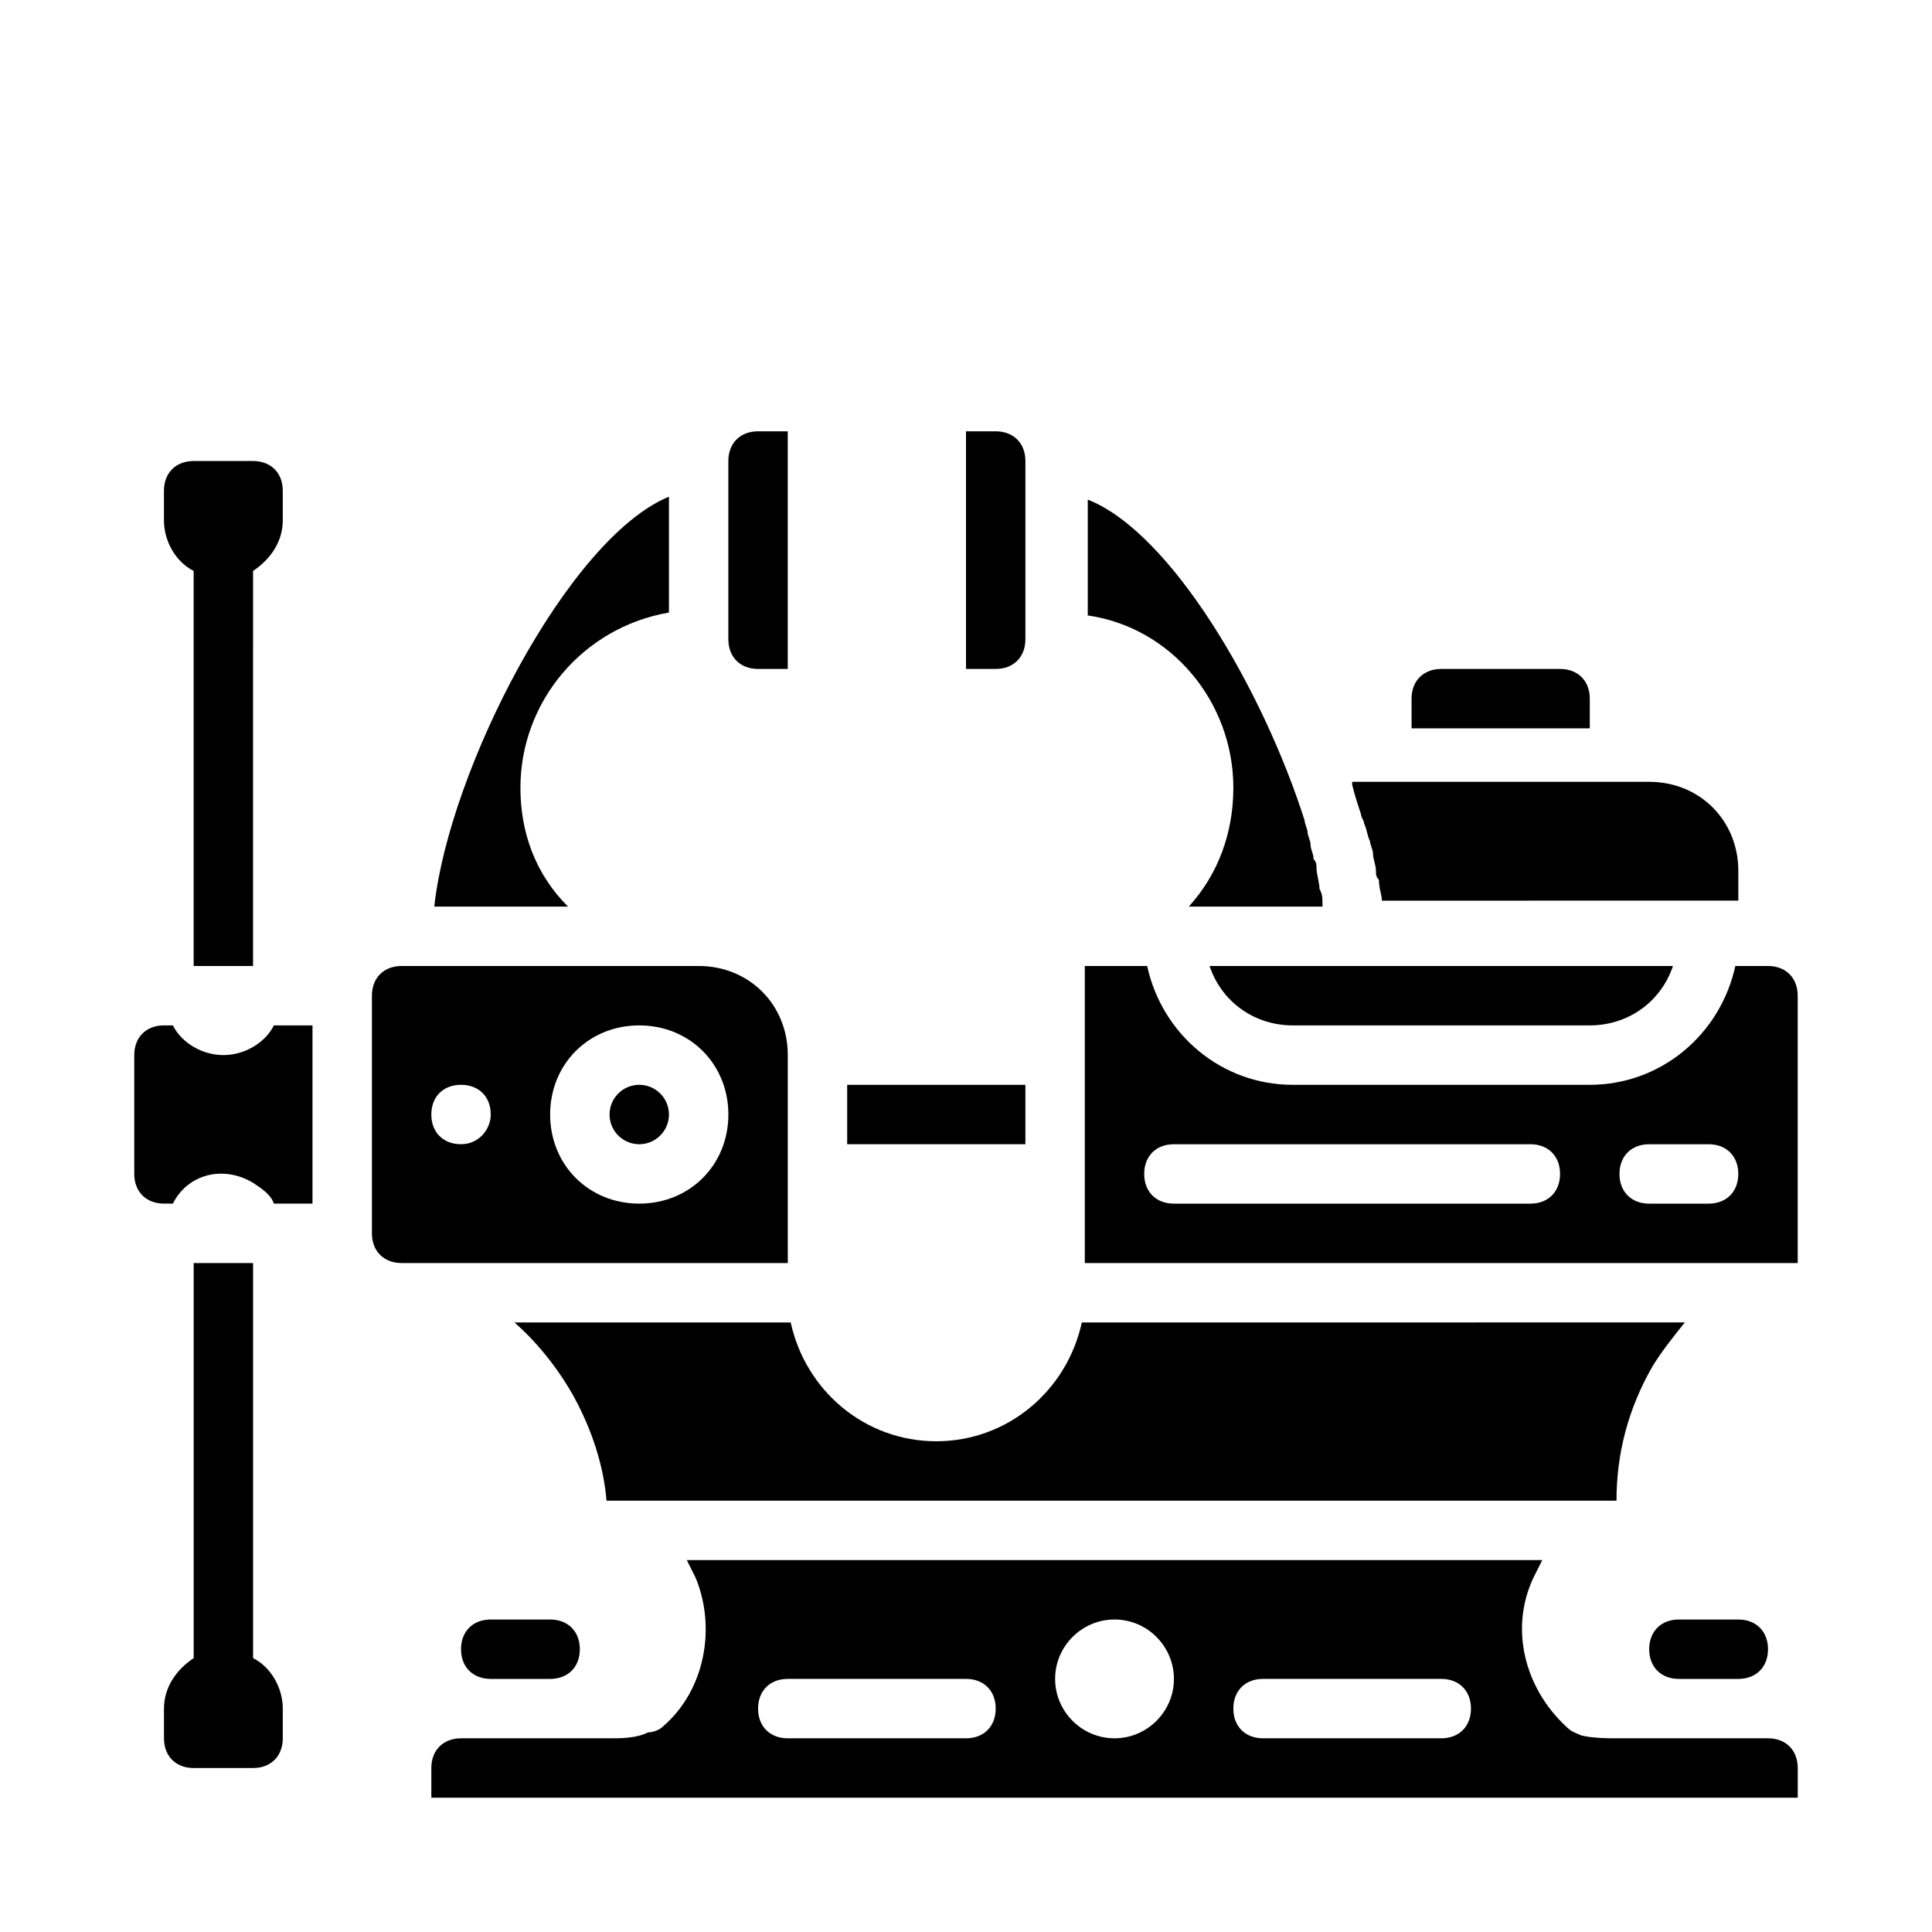
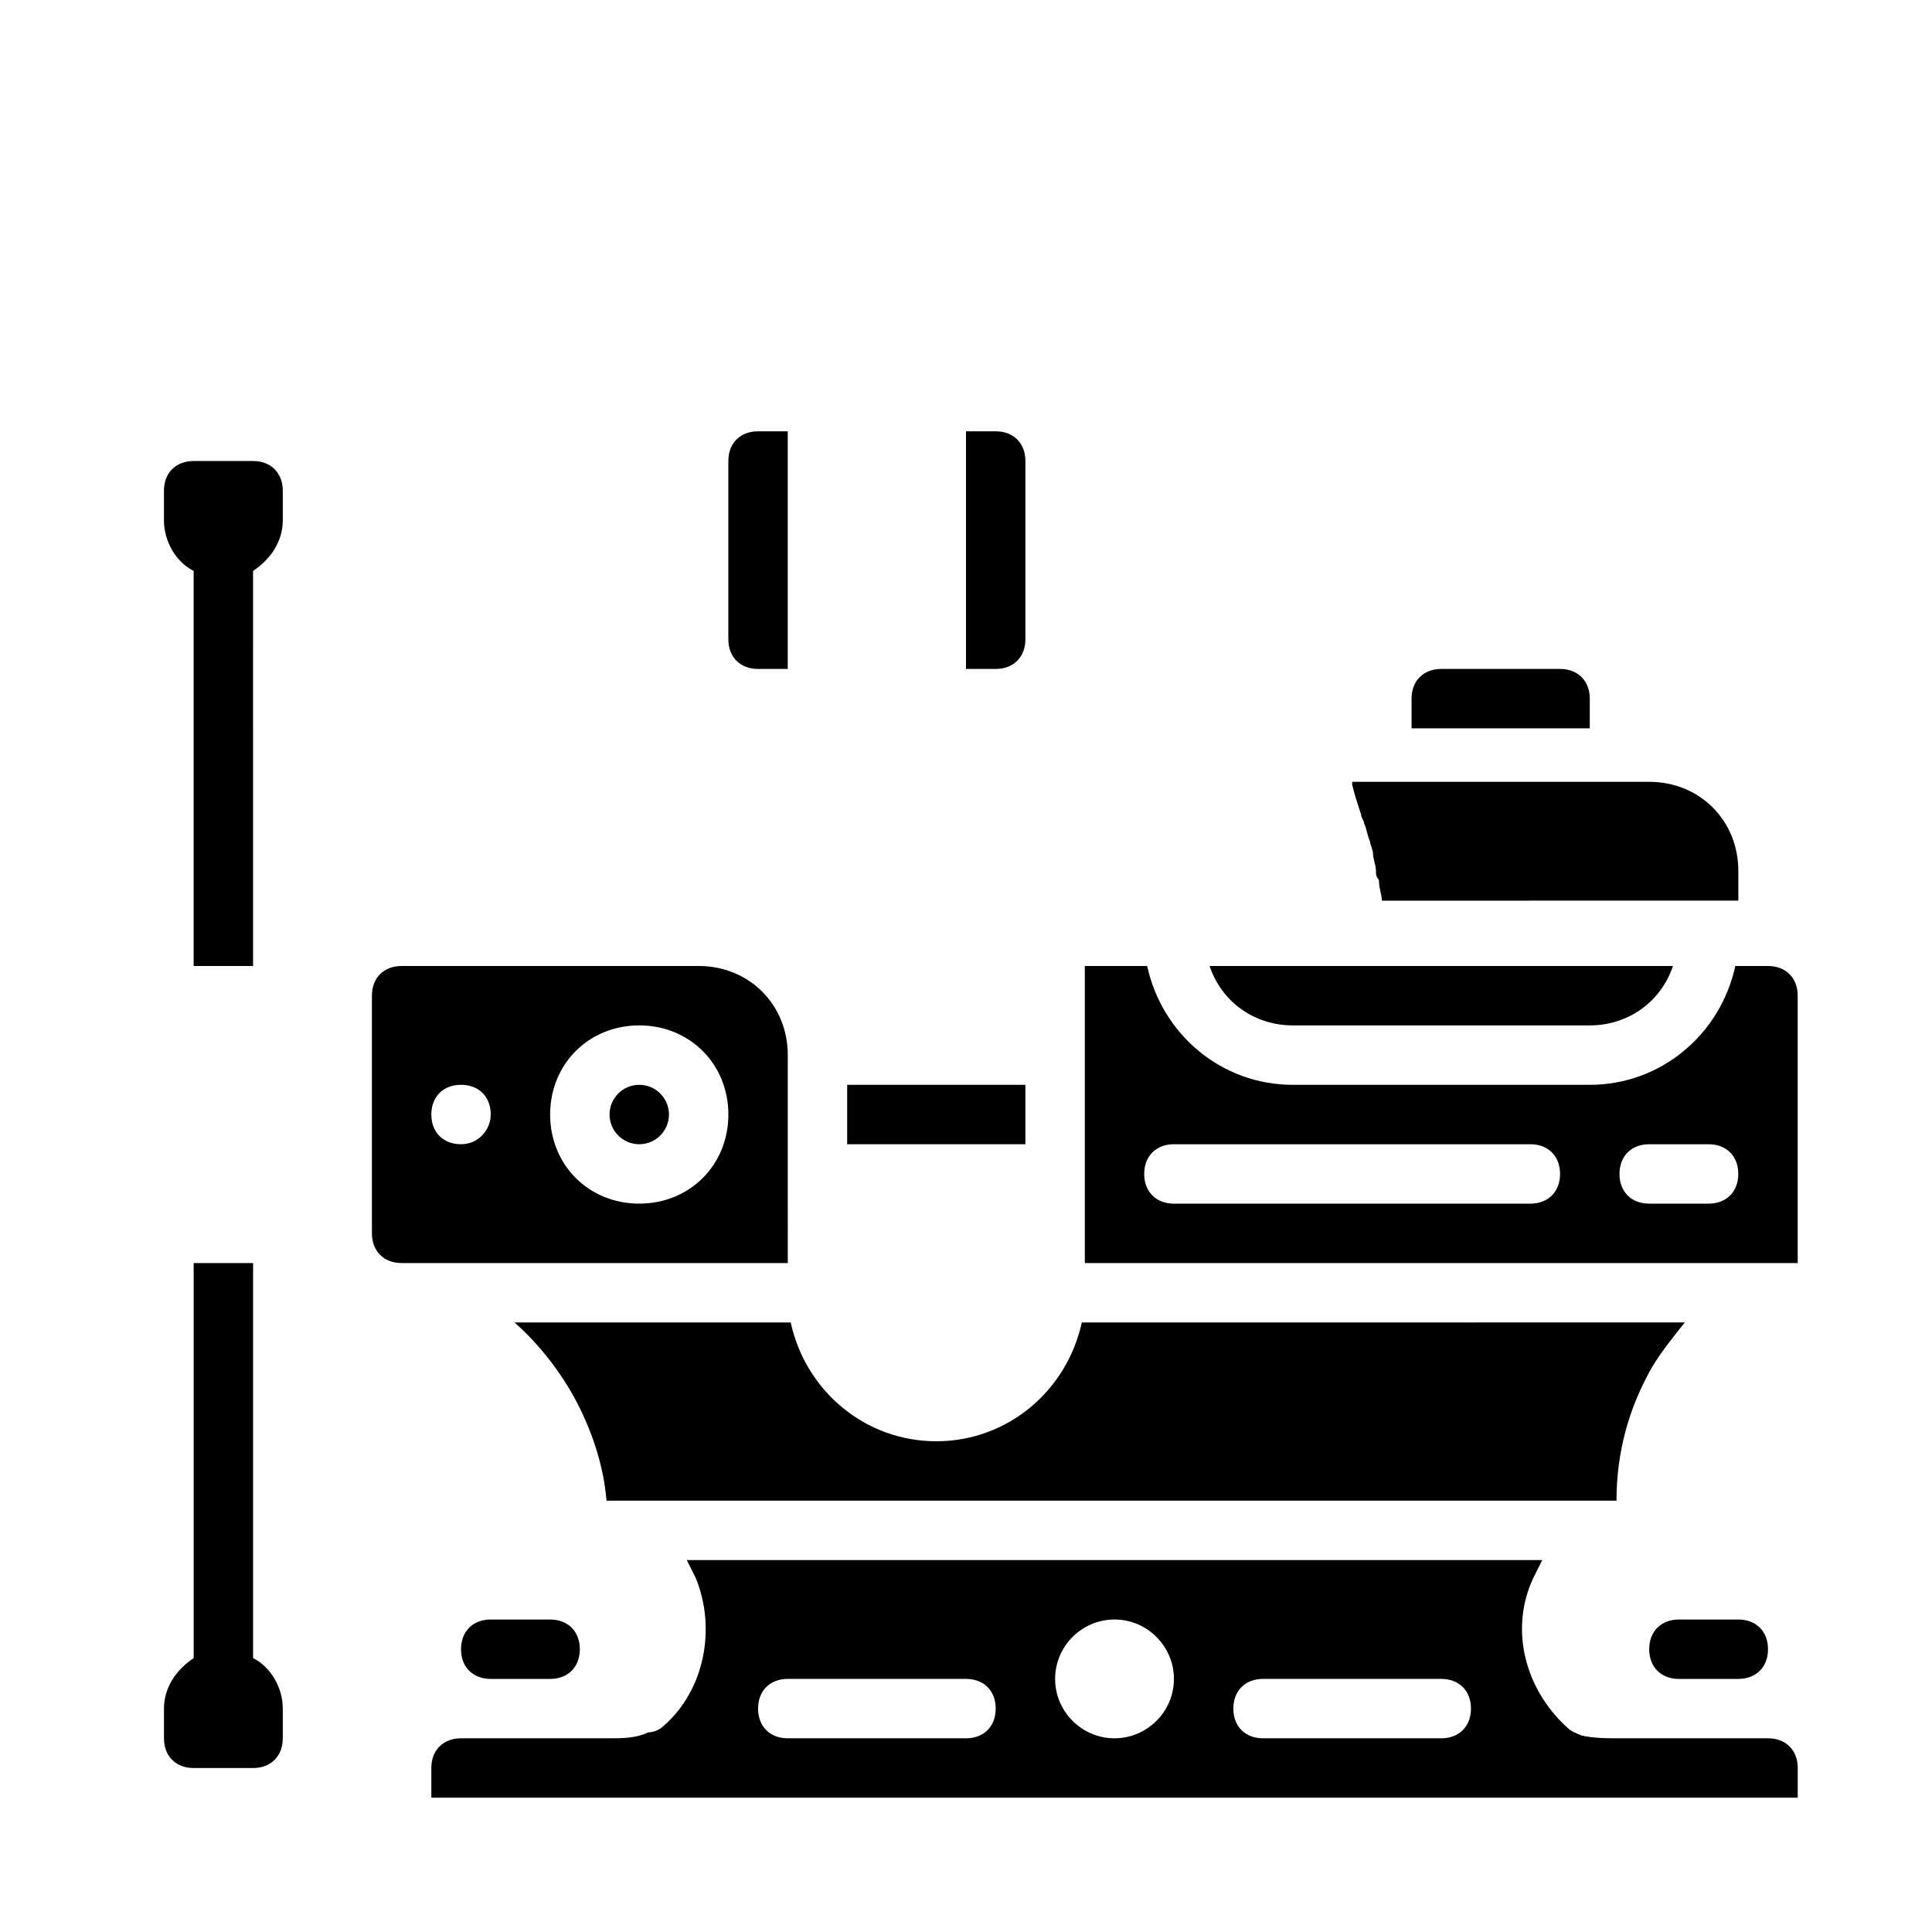
<svg xmlns="http://www.w3.org/2000/svg" fill="#000000" width="800px" height="800px" version="1.1" viewBox="144 144 512 512">
  <g>
-     <path d="m203.2 423.61c-5.512 0-11.02-3.148-13.383-7.871h-2.363c-4.723 0-7.871 3.148-7.871 7.871v31.488c0 4.723 3.148 7.871 7.871 7.871h2.363c3.934-7.871 13.383-10.23 21.254-5.508 2.363 1.574 4.723 3.148 5.512 5.512h10.23v-47.23l-10.23-0.004c-2.363 4.723-7.875 7.871-13.383 7.871z" />
-     <path d="m470.85 352.77c0 11.809-3.938 22.828-11.809 31.488h35.426v-0.789c0-1.574 0-2.363-0.789-3.938 0-1.574-0.789-3.938-0.789-5.512 0-0.789 0-1.574-0.789-2.363 0-1.574-0.789-2.363-0.789-3.938 0-0.789-0.789-2.363-0.789-3.148 0-0.789-0.789-2.363-0.789-3.148-11.02-34.637-35.426-76.359-57.465-85.02v30.699c22.051 3.16 38.582 22.84 38.582 45.668z" />
    <path d="m565.31 329.15c0-4.723-3.148-7.871-7.871-7.871h-31.488c-4.723 0-7.871 3.148-7.871 7.871v7.871h47.23z" />
    <path d="m620.41 478.72v-70.848c0-4.723-3.148-7.871-7.871-7.871h-8.66c-3.938 18.105-19.68 31.488-38.574 31.488h-78.719c-18.895 0-34.637-13.383-38.574-31.488h-16.527v78.719zm-70.848-15.742h-94.465c-4.723 0-7.871-3.148-7.871-7.871 0-4.723 3.148-7.871 7.871-7.871h94.465c4.723 0 7.871 3.148 7.871 7.871 0 4.719-3.148 7.871-7.871 7.871zm47.234 0h-15.742c-4.723 0-7.871-3.148-7.871-7.871 0-4.723 3.148-7.871 7.871-7.871h15.742c4.723 0 7.871 3.148 7.871 7.871 0 4.719-3.148 7.871-7.871 7.871z" />
    <path d="m504.7 359.85c0 0.789 0.789 1.574 0.789 2.363 0.789 1.574 0.789 3.148 1.574 4.723 0 0.789 0.789 2.363 0.789 3.148 0 1.574 0.789 3.148 0.789 4.723 0 0.789 0 1.574 0.789 2.363 0 2.363 0.789 3.938 0.789 5.512l94.457-0.004v-7.871c0-13.383-10.234-23.617-23.617-23.617h-78.719v0.789c0.785 3.148 1.574 5.508 2.359 7.871z" />
    <path d="m486.59 415.74h78.719c10.234 0 18.895-6.297 22.043-15.742h-122.8c3.148 9.445 11.805 15.742 22.039 15.742z" />
-     <path d="m281.92 352.77c0-22.828 16.531-42.508 39.359-46.445v-30.699c-26.766 11.02-58.254 72.422-62.188 108.63h35.426c-8.66-8.66-12.598-19.68-12.598-31.488z" />
    <path d="m321.28 439.36c0 4.348-3.523 7.871-7.871 7.871s-7.871-3.523-7.871-7.871 3.523-7.871 7.871-7.871 7.871 3.523 7.871 7.871" />
    <path d="m368.51 431.49h47.23v15.742h-47.23z" />
    <path d="m344.89 321.28h7.871v-62.977h-7.871c-4.723 0-7.871 3.148-7.871 7.871v47.23c0 4.727 3.148 7.875 7.871 7.875z" />
    <path d="m352.77 455.1v-31.488c0-13.383-10.234-23.617-23.617-23.617l-78.719 0.004c-4.723 0-7.871 3.148-7.871 7.871v62.977c0 4.723 3.148 7.871 7.871 7.871h102.34zm-86.59-7.871c-4.723 0-7.871-3.148-7.871-7.871s3.148-7.871 7.871-7.871c4.723 0 7.871 3.148 7.871 7.871 0 3.934-3.148 7.871-7.871 7.871zm47.23 15.746c-13.383 0-23.617-10.234-23.617-23.617s10.234-23.617 23.617-23.617 23.617 10.234 23.617 23.617-10.234 23.617-23.617 23.617z" />
    <path d="m407.87 258.3h-7.871v62.977h7.871c4.723 0 7.871-3.148 7.871-7.871v-47.23c0-4.727-3.148-7.875-7.871-7.875z" />
    <path d="m559.01 601.52c-11.02-10.234-14.957-25.977-8.66-39.359 0.789-1.574 1.574-3.148 2.363-4.723l-226.71-0.004c0.789 1.574 1.574 3.148 2.363 4.723 5.512 13.383 2.363 29.914-8.66 39.359-0.789 0.789-2.363 1.574-3.938 1.574-3.148 1.578-7.082 1.578-10.23 1.578h-39.359c-4.723 0-7.871 3.148-7.871 7.871v7.871h362.11v-7.871c0-4.723-3.148-7.871-7.871-7.871h-39.359c-3.148 0-7.086 0-10.234-0.789-1.578-0.785-2.367-0.785-3.941-2.359zm-159.01 3.148h-47.23c-4.723 0-7.871-3.148-7.871-7.871 0-4.723 3.148-7.871 7.871-7.871h47.23c4.723 0 7.871 3.148 7.871 7.871 0 4.723-3.148 7.871-7.871 7.871zm39.359 0c-8.66 0-15.742-7.086-15.742-15.742 0-8.66 7.086-15.742 15.742-15.742 8.66 0 15.742 7.086 15.742 15.742s-7.082 15.742-15.742 15.742zm86.59 0h-47.23c-4.723 0-7.871-3.148-7.871-7.871 0-4.723 3.148-7.871 7.871-7.871h47.23c4.723 0 7.871 3.148 7.871 7.871 0.004 4.723-3.144 7.871-7.871 7.871z" />
    <path d="m392.12 525.95c-18.895 0-34.637-13.383-38.574-31.488h-73.211c6.297 5.512 11.809 12.594 15.742 19.68 4.723 8.66 7.871 18.105 8.66 27.551h267.65c0-12.594 3.148-24.402 9.445-35.426 2.363-3.938 5.512-7.871 8.66-11.809l-159.8 0.004c-3.938 18.109-19.68 31.488-38.574 31.488z" />
    <path d="m195.32 295.3v104.7h15.742l0.004-104.7c4.723-3.148 7.871-7.871 7.871-13.383v-7.871c0-4.723-3.148-7.871-7.871-7.871h-15.746c-4.723 0-7.871 3.148-7.871 7.871v7.871c0 5.512 3.148 11.02 7.871 13.383z" />
    <path d="m211.07 583.42v-104.7h-15.746v104.7c-4.723 3.148-7.871 7.871-7.871 13.383v7.871c0 4.723 3.148 7.871 7.871 7.871h15.742c4.723 0 7.871-3.148 7.871-7.871v-7.871c0.004-5.512-3.144-11.023-7.867-13.383z" />
    <path d="m289.79 588.93h-15.742c-4.723 0-7.871-3.148-7.871-7.871 0-4.723 3.148-7.871 7.871-7.871h15.742c4.723 0 7.871 3.148 7.871 7.871 0.004 4.723-3.148 7.871-7.871 7.871z" />
    <path d="m604.67 588.93h-15.742c-4.723 0-7.871-3.148-7.871-7.871 0-4.723 3.148-7.871 7.871-7.871h15.742c4.723 0 7.871 3.148 7.871 7.871 0 4.723-3.148 7.871-7.871 7.871z" />
  </g>
</svg>